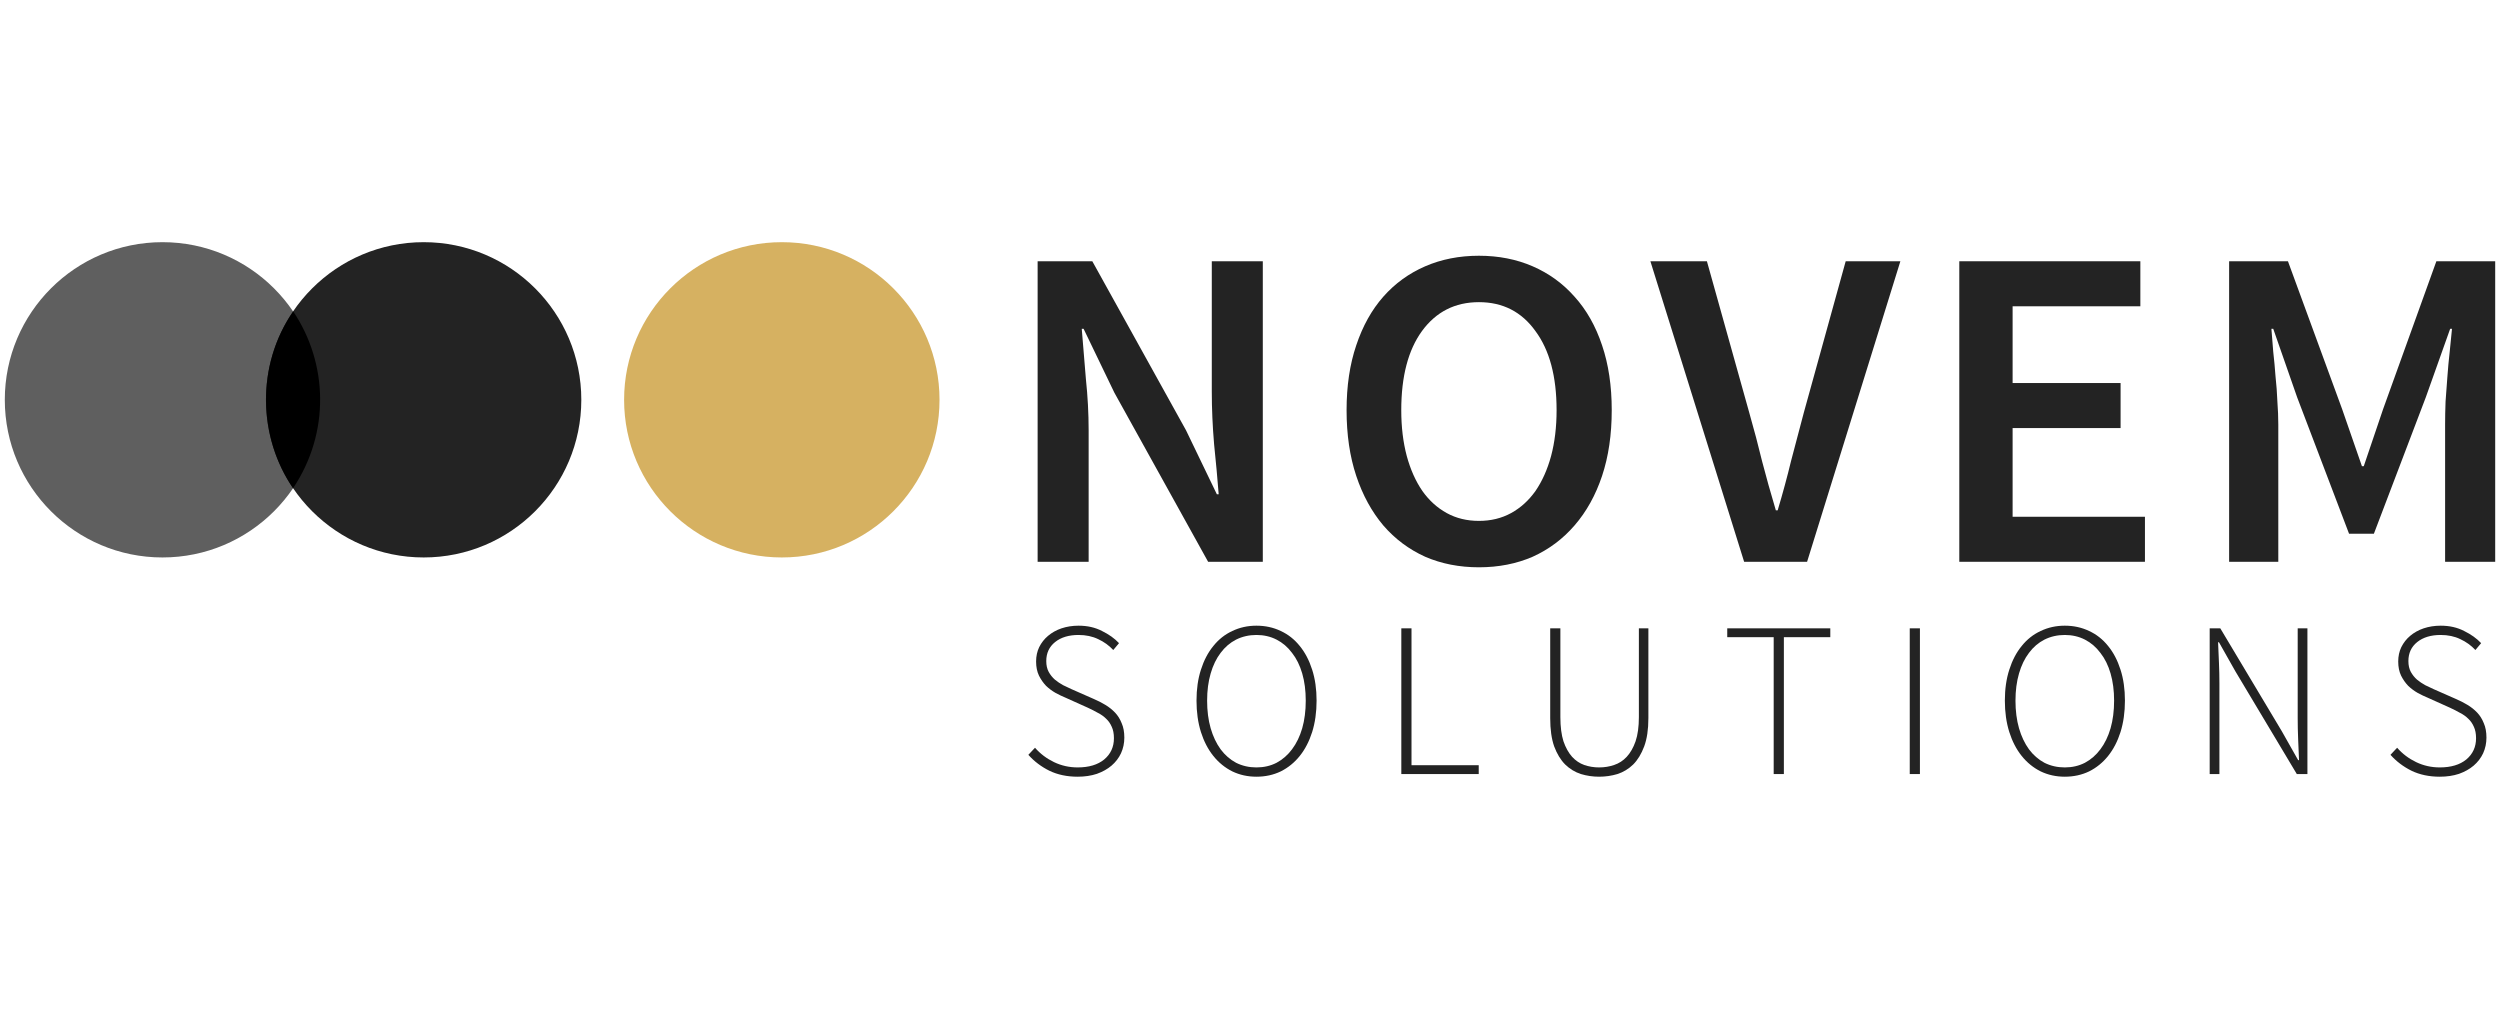
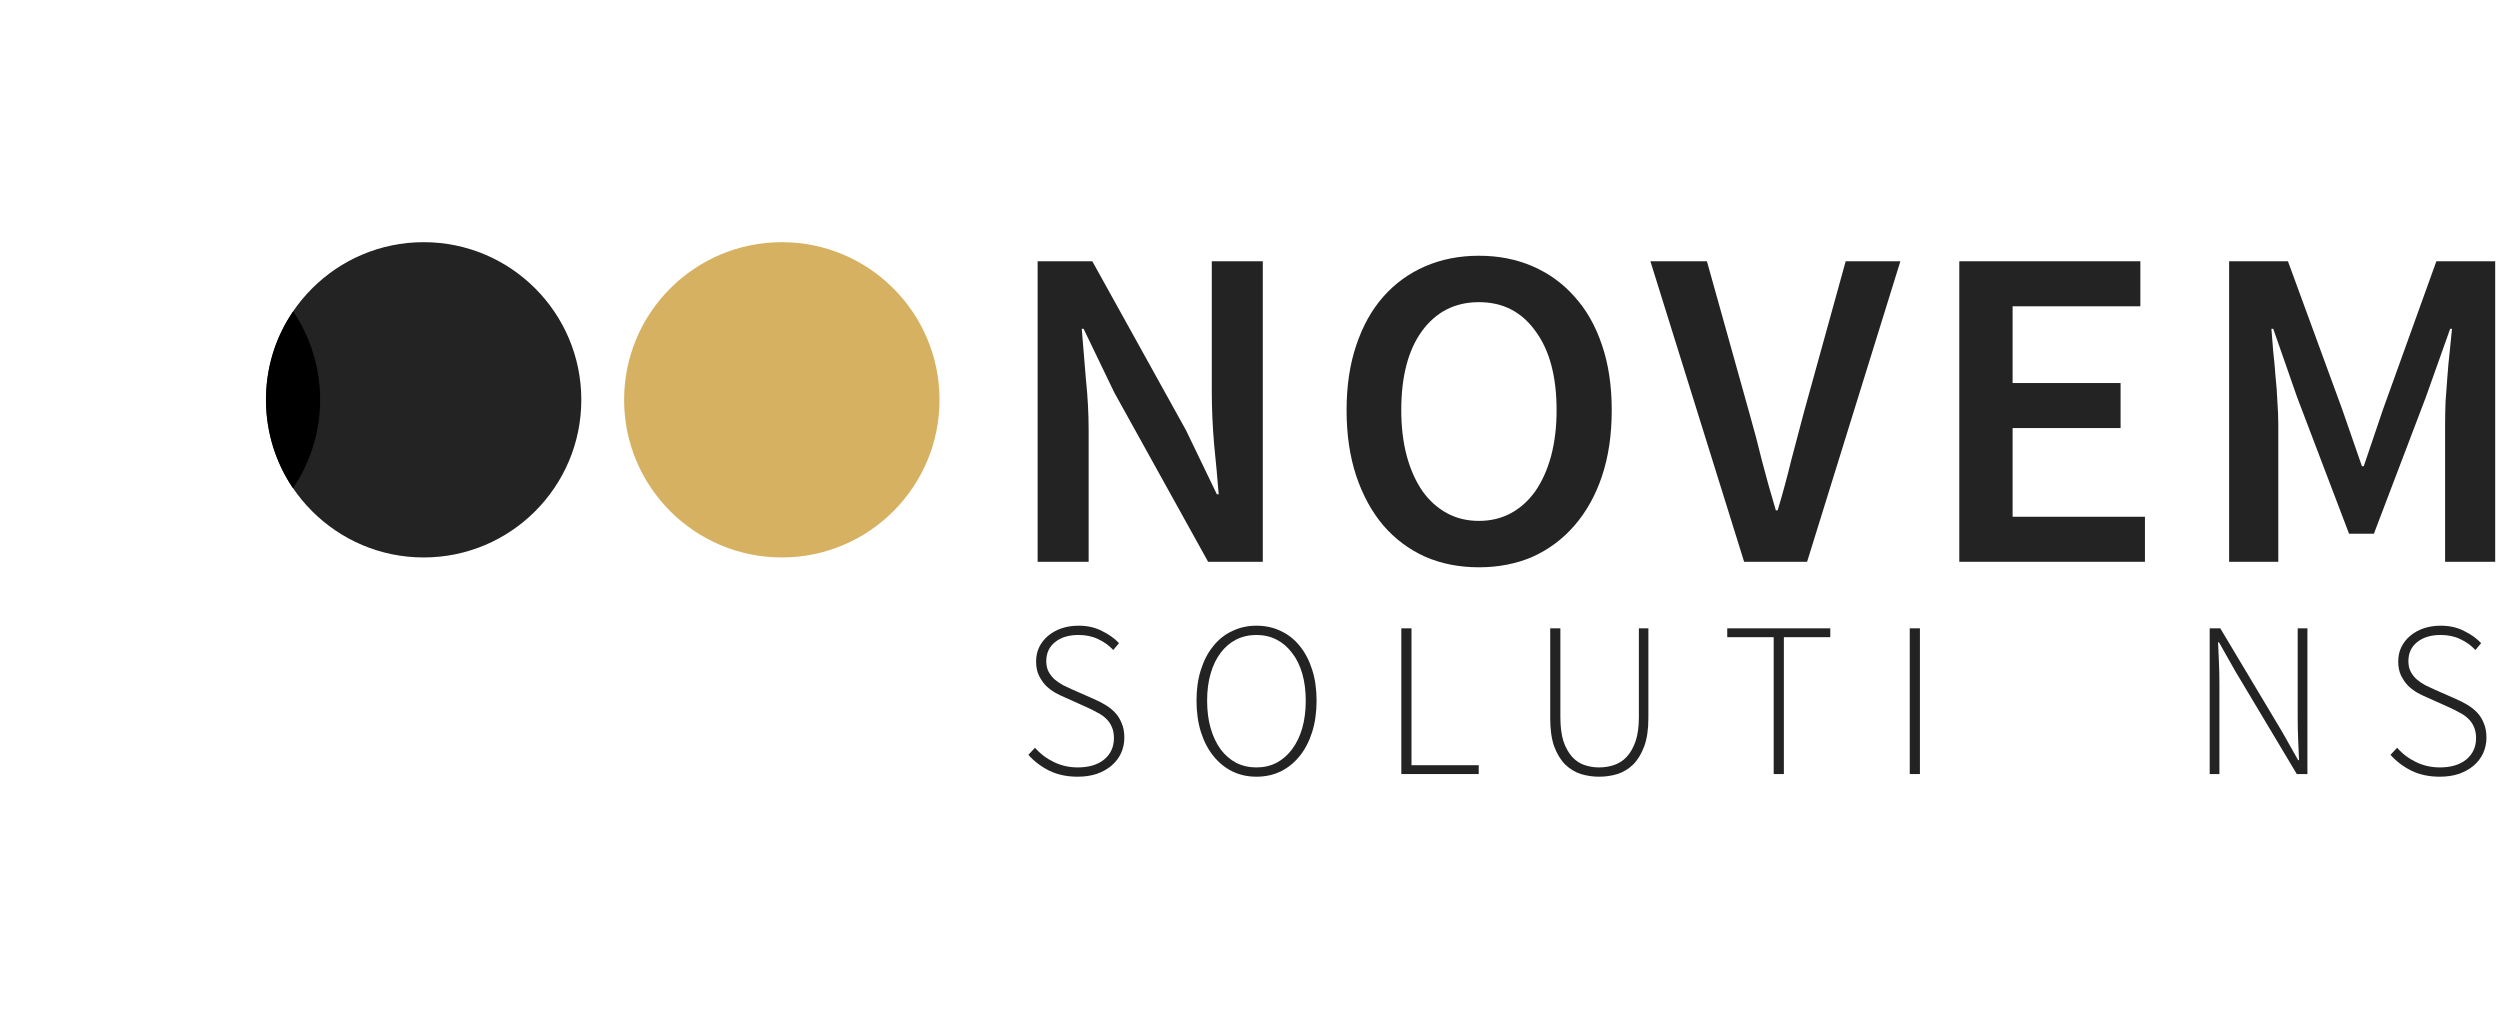
<svg xmlns="http://www.w3.org/2000/svg" version="1.1" x="0" y="0" width="260.088" height="106" viewBox="0, 0, 260.088, 106">
  <defs>
    <clipPath id="Clip_1">
      <path d="M-2.53,60.764 L36.278,60.764 L36.278,21.956 L-2.53,21.956 L-2.53,60.764 z" />
    </clipPath>
    <clipPath id="Clip_2">
      <path d="M-2.53,60.375 L36.278,60.375 L36.278,25.095 L-2.53,25.095 L-2.53,60.375 z" />
    </clipPath>
    <clipPath id="Clip_3">
      <path d="M25.694,60.764 L60.974,60.764 L60.974,21.956 L25.694,21.956 L25.694,60.764 z" />
    </clipPath>
    <clipPath id="Clip_4">
      <path d="M25.694,60.375 L60.974,60.375 L60.974,25.095 L25.694,25.095 L25.694,60.375 z" />
    </clipPath>
  </defs>
  <g id="text5675">
    <path d="M107.95,27.18 L113.639,27.18 L123.392,44.773 L126.595,51.418 L126.786,51.418 Q126.595,48.98 126.308,46.207 Q126.069,43.386 126.069,40.757 L126.069,27.18 L131.376,27.18 L131.376,58.446 L125.687,58.446 L115.934,40.853 L112.731,34.207 L112.54,34.207 Q112.731,36.693 112.97,39.418 Q113.257,42.143 113.257,44.773 L113.257,58.446 L107.95,58.446 L107.95,27.18 z" fill="#232323" id="path8257" />
    <path d="M153.86,59.019 Q150.801,59.019 148.267,57.92 Q145.733,56.772 143.917,54.669 Q142.1,52.518 141.096,49.506 Q140.092,46.494 140.092,42.669 Q140.092,38.892 141.096,35.928 Q142.1,32.917 143.917,30.861 Q145.733,28.805 148.267,27.706 Q150.801,26.606 153.86,26.606 Q156.92,26.606 159.454,27.706 Q161.988,28.805 163.804,30.861 Q165.669,32.917 166.673,35.928 Q167.677,38.892 167.677,42.669 Q167.677,46.494 166.673,49.506 Q165.669,52.518 163.804,54.669 Q161.988,56.772 159.454,57.92 Q156.92,59.019 153.86,59.019 z M153.86,54.191 Q155.725,54.191 157.207,53.378 Q158.689,52.565 159.741,51.083 Q160.793,49.553 161.366,47.45 Q161.94,45.299 161.94,42.669 Q161.94,37.41 159.741,34.446 Q157.589,31.435 153.86,31.435 Q150.132,31.435 147.932,34.446 Q145.781,37.41 145.781,42.669 Q145.781,45.299 146.355,47.45 Q146.928,49.553 147.98,51.083 Q149.032,52.565 150.514,53.378 Q151.996,54.191 153.86,54.191 z" fill="#232323" id="path8259" />
    <path d="M171.699,27.18 L177.579,27.18 L181.977,42.908 Q182.742,45.585 183.316,47.976 Q183.937,50.366 184.75,53.091 L184.941,53.091 Q185.754,50.366 186.328,47.976 Q186.949,45.585 187.666,42.908 L192.017,27.18 L197.706,27.18 L188.001,58.446 L181.451,58.446 L171.699,27.18 z" fill="#232323" id="path8261" />
    <path d="M203.836,27.18 L222.672,27.18 L222.672,31.865 L209.382,31.865 L209.382,39.849 L220.616,39.849 L220.616,44.534 L209.382,44.534 L209.382,53.761 L223.15,53.761 L223.15,58.446 L203.836,58.446 L203.836,27.18 z" fill="#232323" id="path8263" />
    <path d="M231.907,27.18 L238.027,27.18 L243.668,42.574 L245.724,48.502 L245.915,48.502 L247.923,42.574 L253.468,27.18 L259.588,27.18 L259.588,58.446 L254.377,58.446 L254.377,44.151 Q254.377,43.052 254.425,41.761 Q254.52,40.47 254.616,39.179 Q254.711,37.841 254.855,36.598 Q254.998,35.307 255.094,34.207 L254.903,34.207 L252.369,41.331 L246.967,55.529 L244.385,55.529 L238.983,41.331 L236.497,34.207 L236.306,34.207 Q236.401,35.307 236.497,36.598 Q236.64,37.841 236.736,39.179 Q236.879,40.47 236.927,41.761 Q237.023,43.052 237.023,44.151 L237.023,58.446 L231.907,58.446 L231.907,27.18 z" fill="#232323" id="path8265" />
  </g>
  <g id="text5679">
    <path d="M107.676,77.792 Q108.504,78.735 109.654,79.287 Q110.804,79.839 112.116,79.839 Q113.864,79.839 114.876,79.011 Q115.888,78.16 115.888,76.803 Q115.888,76.089 115.658,75.606 Q115.451,75.123 115.083,74.778 Q114.715,74.41 114.209,74.157 Q113.726,73.881 113.174,73.628 L110.873,72.593 Q110.367,72.386 109.815,72.087 Q109.286,71.787 108.826,71.35 Q108.389,70.89 108.09,70.292 Q107.791,69.671 107.791,68.82 Q107.791,67.992 108.113,67.324 Q108.458,66.634 109.033,66.151 Q109.631,65.645 110.436,65.369 Q111.264,65.093 112.208,65.093 Q113.588,65.093 114.646,65.645 Q115.727,66.174 116.417,66.91 L115.819,67.624 Q115.152,66.91 114.255,66.496 Q113.358,66.059 112.208,66.059 Q110.689,66.059 109.769,66.795 Q108.849,67.532 108.849,68.774 Q108.849,69.441 109.102,69.901 Q109.355,70.361 109.746,70.706 Q110.137,71.028 110.597,71.281 Q111.057,71.511 111.471,71.695 L113.772,72.708 Q114.416,72.984 114.991,73.329 Q115.566,73.674 116.003,74.134 Q116.44,74.594 116.693,75.238 Q116.97,75.859 116.97,76.734 Q116.97,77.608 116.624,78.367 Q116.279,79.103 115.635,79.655 Q115.014,80.184 114.117,80.506 Q113.22,80.805 112.115,80.805 Q110.459,80.805 109.171,80.184 Q107.883,79.54 106.985,78.528 L107.676,77.792 z" fill="#232323" id="path8268" />
    <path d="M130.714,80.805 Q129.356,80.805 128.206,80.253 Q127.056,79.678 126.228,78.643 Q125.399,77.608 124.939,76.158 Q124.479,74.686 124.479,72.892 Q124.479,71.097 124.939,69.671 Q125.399,68.222 126.228,67.209 Q127.056,66.174 128.206,65.645 Q129.356,65.093 130.714,65.093 Q132.094,65.093 133.244,65.645 Q134.394,66.174 135.223,67.209 Q136.051,68.222 136.511,69.671 Q136.971,71.097 136.971,72.892 Q136.971,74.686 136.511,76.158 Q136.051,77.608 135.223,78.643 Q134.394,79.678 133.244,80.253 Q132.094,80.805 130.714,80.805 z M130.714,79.839 Q131.864,79.839 132.807,79.356 Q133.75,78.85 134.417,77.953 Q135.107,77.033 135.476,75.767 Q135.844,74.479 135.844,72.892 Q135.844,71.327 135.476,70.062 Q135.107,68.797 134.417,67.923 Q133.75,67.025 132.807,66.542 Q131.864,66.059 130.714,66.059 Q129.563,66.059 128.597,66.542 Q127.654,67.025 126.987,67.923 Q126.32,68.797 125.952,70.062 Q125.583,71.327 125.583,72.892 Q125.583,74.479 125.952,75.767 Q126.32,77.033 126.987,77.953 Q127.654,78.85 128.597,79.356 Q129.563,79.839 130.714,79.839 z" fill="#232323" id="path8270" />
    <path d="M145.787,65.369 L146.846,65.369 L146.846,79.609 L153.839,79.609 L153.839,80.529 L145.787,80.529 L145.787,65.369 z" fill="#232323" id="path8272" />
    <path d="M161.276,65.369 L162.334,65.369 L162.334,74.594 Q162.334,76.112 162.656,77.125 Q163.001,78.114 163.553,78.735 Q164.105,79.333 164.819,79.586 Q165.555,79.839 166.36,79.839 Q167.188,79.839 167.924,79.586 Q168.683,79.333 169.236,78.735 Q169.811,78.114 170.156,77.125 Q170.501,76.112 170.501,74.594 L170.501,65.369 L171.49,65.369 L171.49,74.709 Q171.49,76.48 171.053,77.654 Q170.616,78.827 169.903,79.54 Q169.19,80.23 168.269,80.529 Q167.349,80.805 166.36,80.805 Q165.394,80.805 164.474,80.529 Q163.553,80.23 162.84,79.54 Q162.127,78.827 161.69,77.654 Q161.276,76.48 161.276,74.709 L161.276,65.369 z" fill="#232323" id="path8274" />
    <path d="M184.526,66.289 L179.695,66.289 L179.695,65.369 L190.416,65.369 L190.416,66.289 L185.585,66.289 L185.585,80.529 L184.526,80.529 L184.526,66.289 z" fill="#232323" id="path8276" />
    <path d="M198.681,65.369 L199.739,65.369 L199.739,80.529 L198.681,80.529 L198.681,65.369 z" fill="#232323" id="path8278" />
-     <path d="M214.811,80.805 Q213.454,80.805 212.303,80.253 Q211.153,79.678 210.325,78.643 Q209.497,77.608 209.037,76.158 Q208.576,74.686 208.576,72.892 Q208.576,71.097 209.037,69.671 Q209.497,68.222 210.325,67.209 Q211.153,66.174 212.303,65.645 Q213.454,65.093 214.811,65.093 Q216.191,65.093 217.341,65.645 Q218.492,66.174 219.32,67.209 Q220.148,68.222 220.608,69.671 Q221.068,71.097 221.068,72.892 Q221.068,74.686 220.608,76.158 Q220.148,77.608 219.32,78.643 Q218.492,79.678 217.341,80.253 Q216.191,80.805 214.811,80.805 z M214.811,79.839 Q215.961,79.839 216.904,79.356 Q217.847,78.85 218.515,77.953 Q219.205,77.033 219.573,75.767 Q219.941,74.479 219.941,72.892 Q219.941,71.327 219.573,70.062 Q219.205,68.797 218.515,67.923 Q217.847,67.025 216.904,66.542 Q215.961,66.059 214.811,66.059 Q213.661,66.059 212.694,66.542 Q211.751,67.025 211.084,67.923 Q210.417,68.797 210.049,70.062 Q209.681,71.327 209.681,72.892 Q209.681,74.479 210.049,75.767 Q210.417,77.033 211.084,77.953 Q211.751,78.85 212.694,79.356 Q213.661,79.839 214.811,79.839 z" fill="#232323" id="path8280" />
    <path d="M229.885,65.369 L230.989,65.369 L237.384,76.066 L239.087,79.08 L239.179,79.08 Q239.133,77.976 239.087,76.872 Q239.041,75.767 239.041,74.663 L239.041,65.369 L240.053,65.369 L240.053,80.529 L238.949,80.529 L232.553,69.832 L230.851,66.818 L230.759,66.818 Q230.805,67.923 230.851,68.981 Q230.897,70.016 230.897,71.12 L230.897,80.529 L229.885,80.529 L229.885,65.369 z" fill="#232323" id="path8282" />
    <path d="M249.384,77.792 Q250.212,78.735 251.363,79.287 Q252.513,79.839 253.824,79.839 Q255.573,79.839 256.585,79.011 Q257.597,78.16 257.597,76.803 Q257.597,76.089 257.367,75.606 Q257.16,75.123 256.792,74.778 Q256.424,74.41 255.918,74.157 Q255.435,73.881 254.883,73.628 L252.582,72.593 Q252.076,72.386 251.524,72.087 Q250.995,71.787 250.535,71.35 Q250.097,70.89 249.798,70.292 Q249.499,69.671 249.499,68.82 Q249.499,67.992 249.821,67.324 Q250.166,66.634 250.742,66.151 Q251.34,65.645 252.145,65.369 Q252.973,65.093 253.916,65.093 Q255.297,65.093 256.355,65.645 Q257.436,66.174 258.126,66.91 L257.528,67.624 Q256.861,66.91 255.964,66.496 Q255.067,66.059 253.916,66.059 Q252.398,66.059 251.478,66.795 Q250.558,67.532 250.558,68.774 Q250.558,69.441 250.811,69.901 Q251.064,70.361 251.455,70.706 Q251.846,71.028 252.306,71.281 Q252.766,71.511 253.18,71.695 L255.481,72.708 Q256.125,72.984 256.7,73.329 Q257.275,73.674 257.712,74.134 Q258.149,74.594 258.402,75.238 Q258.678,75.859 258.678,76.734 Q258.678,77.608 258.333,78.367 Q257.988,79.103 257.344,79.655 Q256.723,80.184 255.826,80.506 Q254.928,80.805 253.824,80.805 Q252.168,80.805 250.88,80.184 Q249.591,79.54 248.694,78.528 L249.384,77.792 z" fill="#232323" id="path8284" />
    <path d="M97.743,41.596 C97.743,50.649 90.398,57.995 81.341,57.995 C72.274,57.995 64.929,50.649 64.929,41.596 C64.929,32.54 72.274,25.195 81.341,25.195 C90.398,25.195 97.743,32.54 97.743,41.596 z" fill="#D6B161" id="path7360" />
  </g>
  <g id="g7362">
    <g clip-path="url(#Clip_2)" id="g7370">
      <g clip-path="url(#Clip_1)" id="g7376">
-         <path d="M33.314,41.593 C33.314,50.649 25.969,57.995 16.902,57.995 C7.846,57.995 0.5,50.649 0.5,41.593 C0.5,32.54 7.846,25.195 16.902,25.195 C25.969,25.195 33.314,32.54 33.314,41.593 z" fill="#5F5F5F" id="path7378" />
-       </g>
+         </g>
    </g>
  </g>
  <g id="g7380">
    <g clip-path="url(#Clip_4)" id="g7388">
      <g clip-path="url(#Clip_3)" id="g7394">
        <path d="M60.477,41.593 C60.477,50.649 53.131,57.995 44.078,57.995 C35.025,57.995 27.666,50.649 27.666,41.593 C27.666,32.54 35.025,25.195 44.078,25.195 C53.131,25.195 60.477,32.54 60.477,41.593 z" fill="#232323" id="path7396" />
      </g>
    </g>
    <path d="M30.501,32.393 C34.112,37.762 34.371,44.992 30.488,50.795 C26.863,45.503 26.616,38.025 30.501,32.393 z" fill="#000000" id="path7435" />
  </g>
</svg>